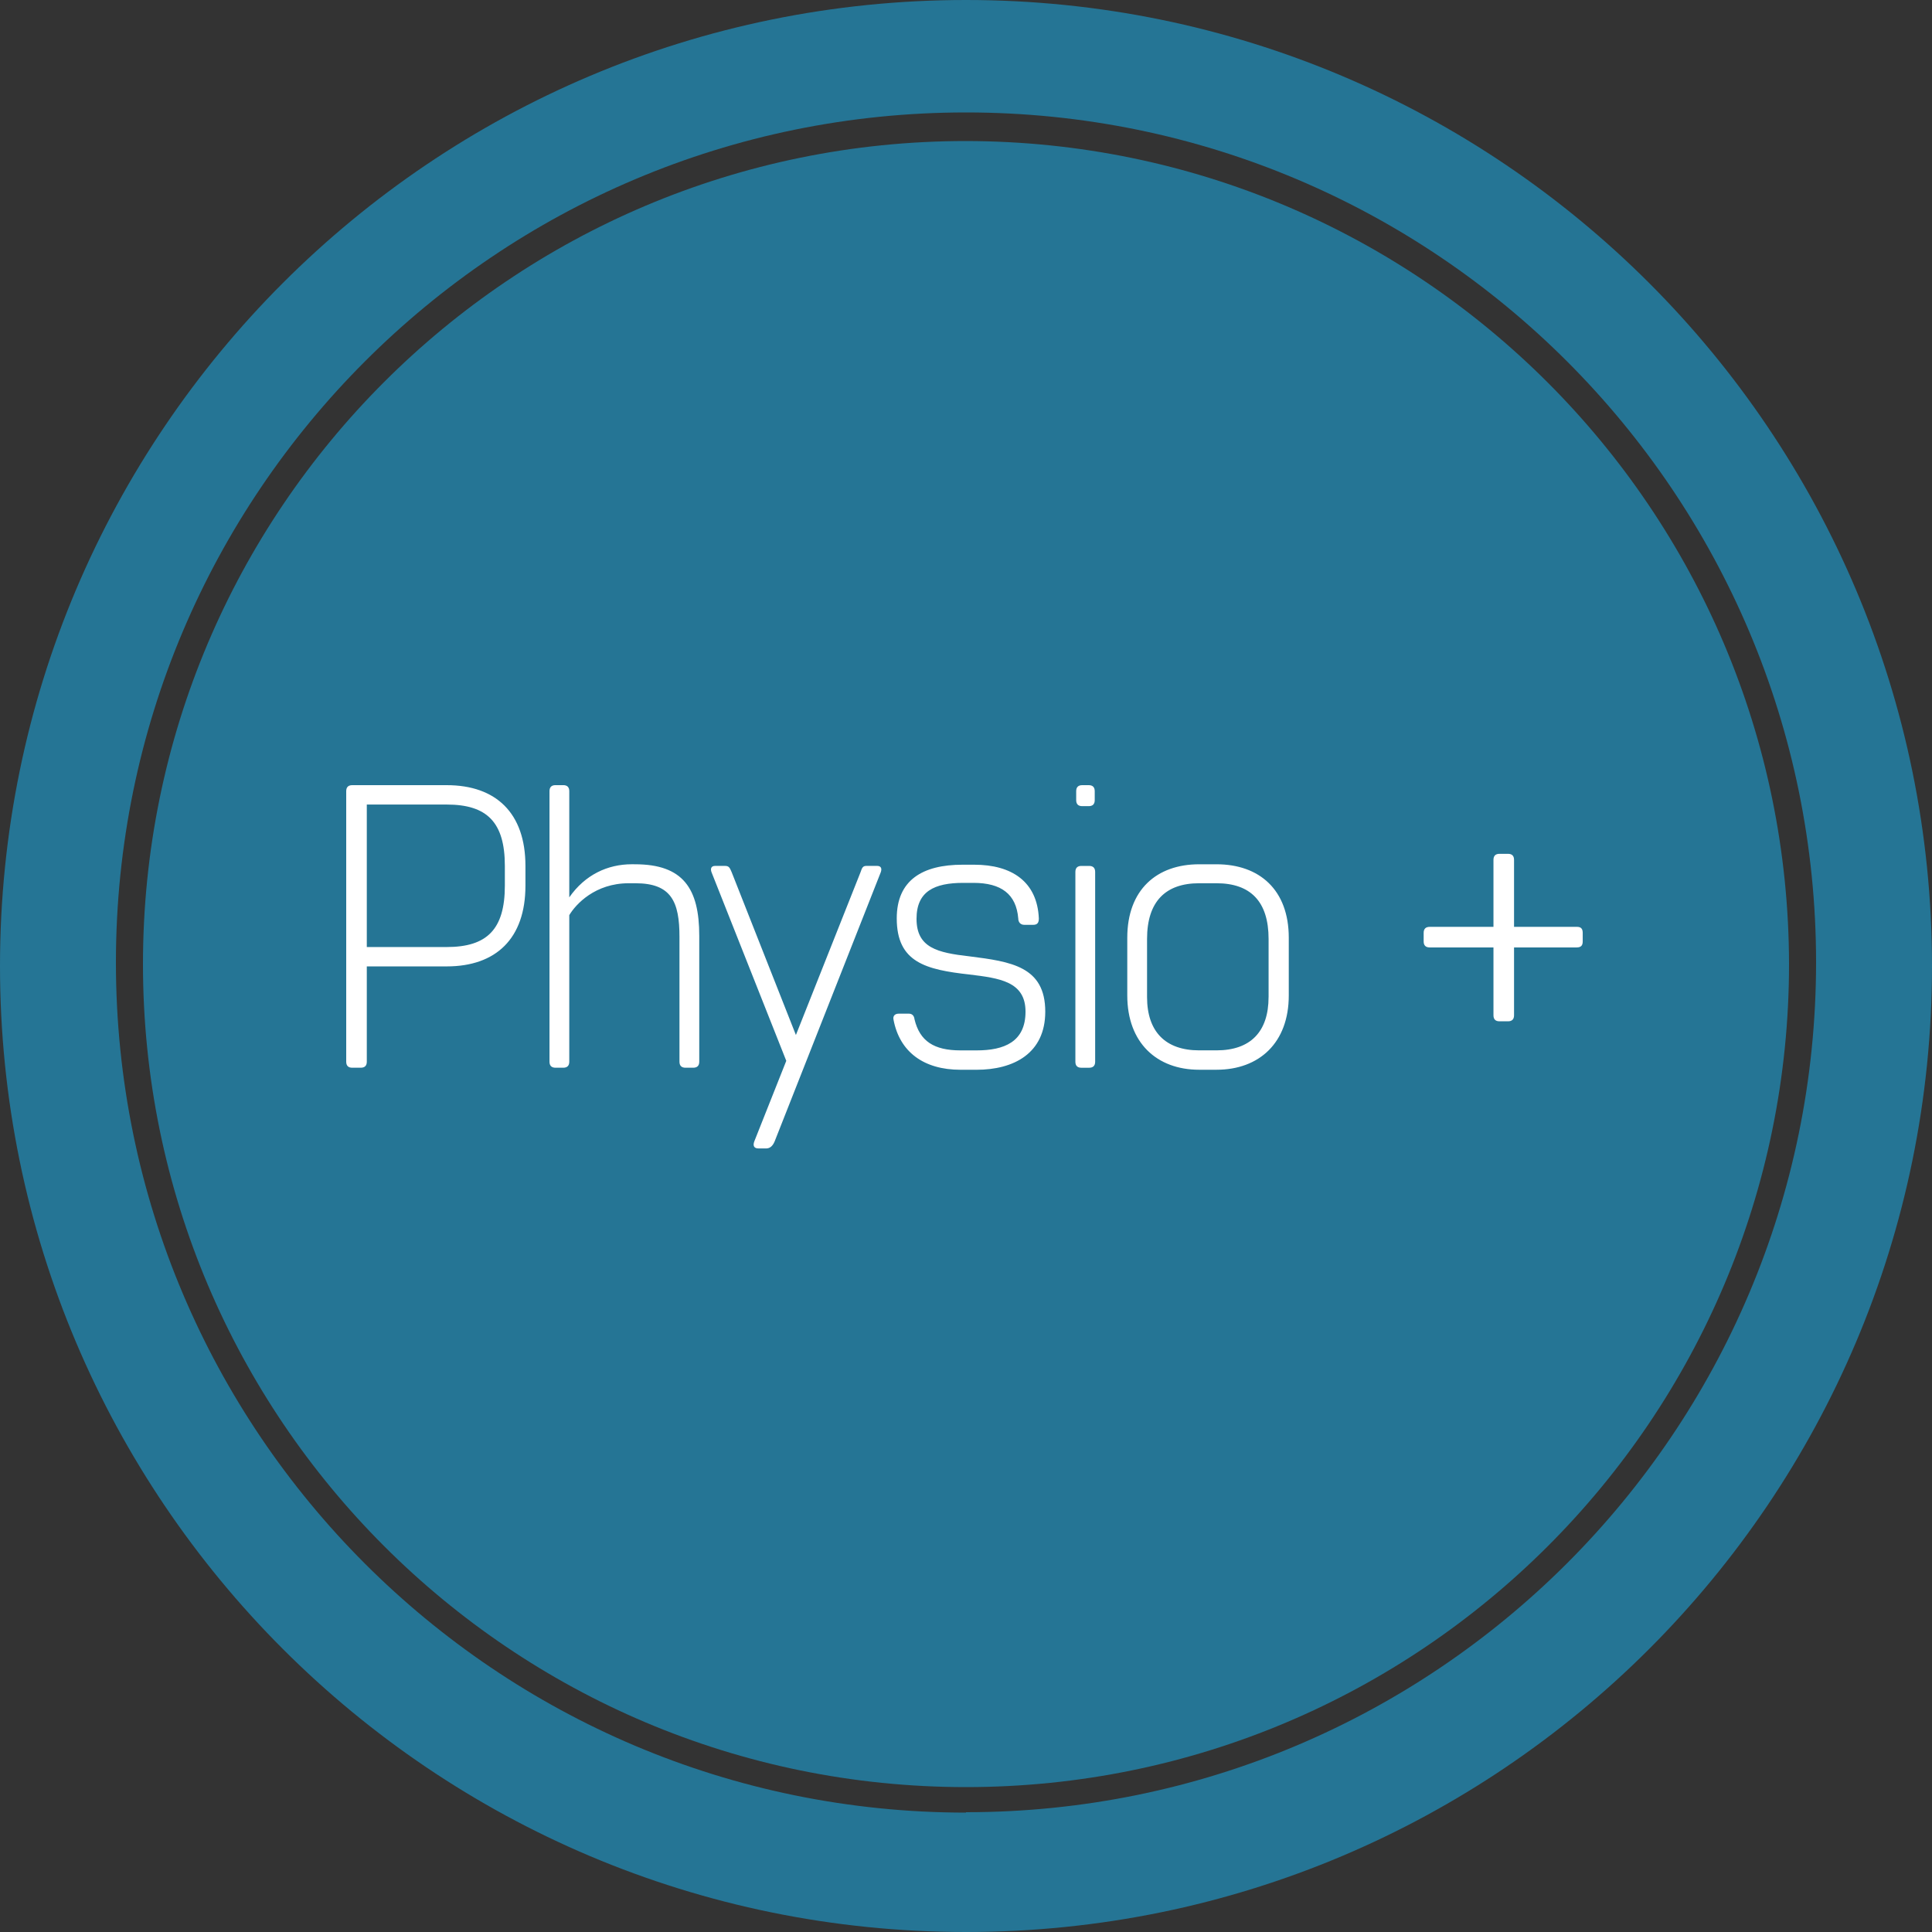
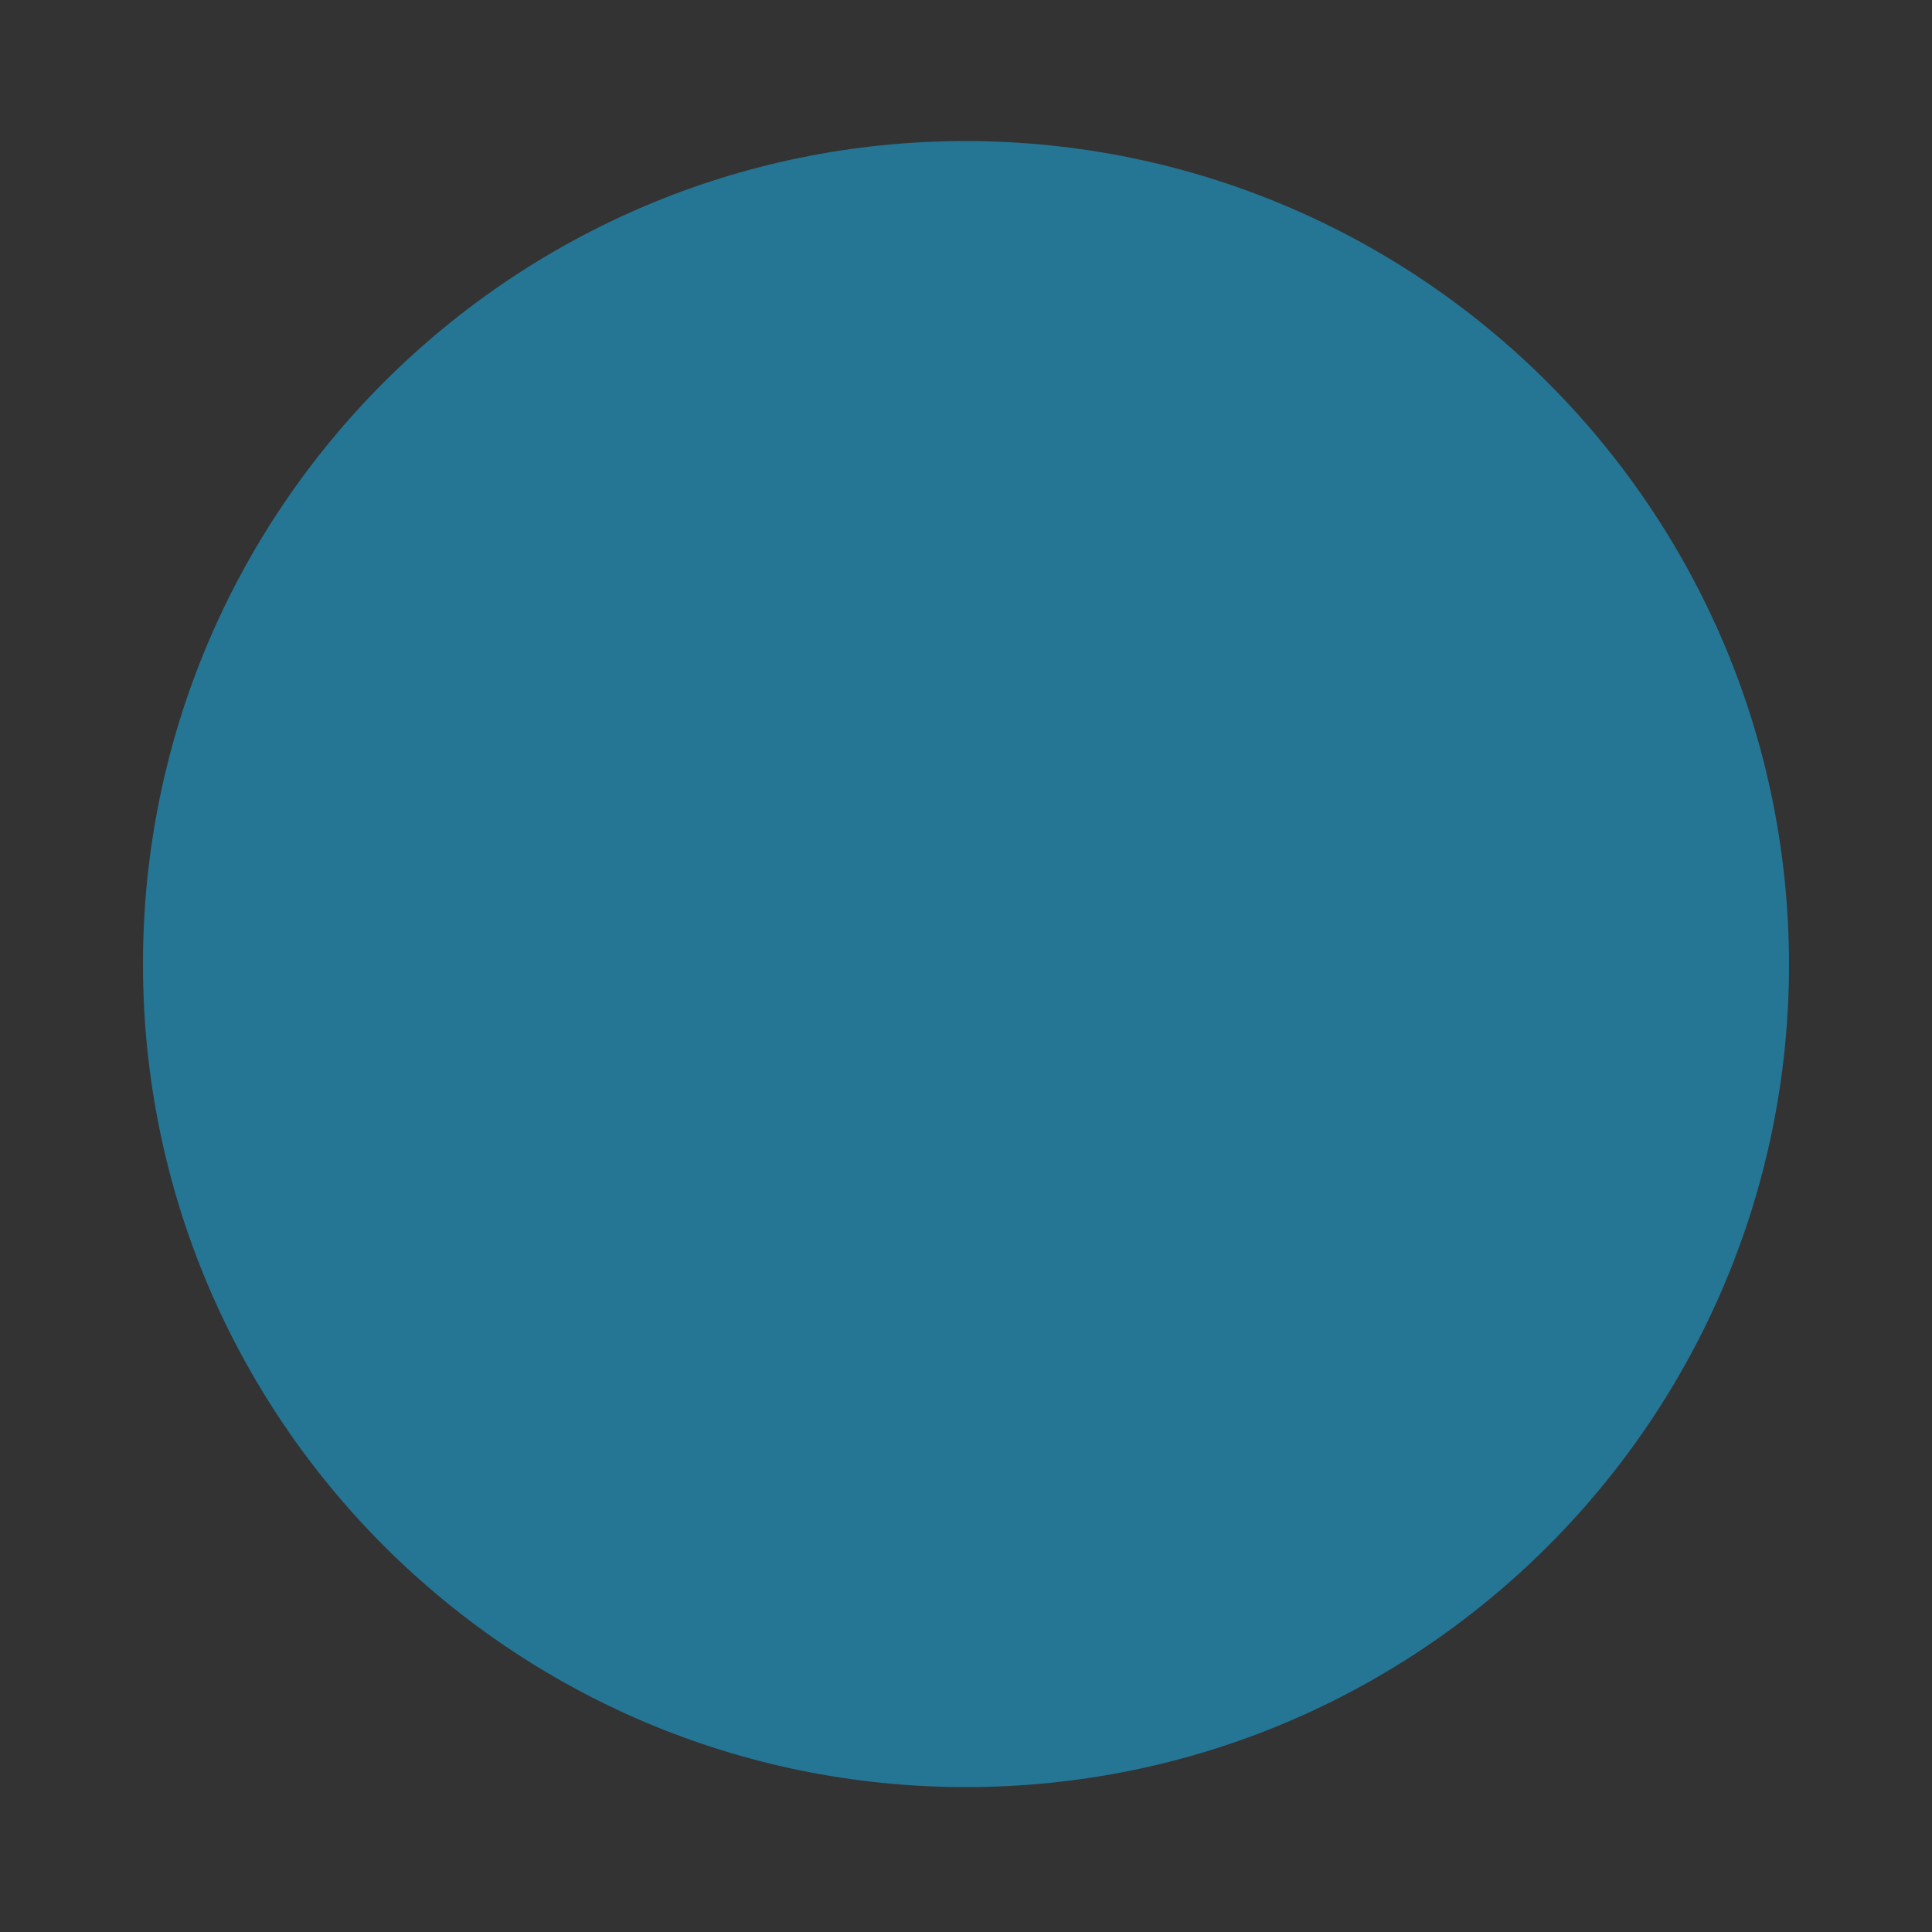
<svg xmlns="http://www.w3.org/2000/svg" id="Layer_1" data-name="Layer 1" viewBox="0 0 3000 3000">
  <rect x="0" y="0" width="3000" height="3000" fill="#333333" stroke="none" />
  <defs>
    <style>.cls-1{fill:#257595;}.cls-2{fill:#fff;}</style>
  </defs>
  <title>physio-plus_logo</title>
  <g id="SvgjsG4611">
-     <path class="cls-1" d="M1500,0C671.57,0,0,671.57,0,1500S671.57,3000,1500,3000s1500-671.57,1500-1500S2328.43,0,1500,0Zm0,2814.6c-729,0-1320-591-1320-1320s591-1320,1320-1320,1320,591,1320,1320c-.33,728.78-591.22,1319.4-1320,1319.4Z" />
    <path class="cls-1" d="M1500,219C794.18,219,222,791.18,222,1497S794.18,2775,1500,2775s1278-572.18,1278-1278h0c-1-705.41-572.59-1277-1278-1278Z" />
  </g>
  <g id="SvgjsG4612">
-     <path class="cls-2" d="M693.67,1219.2c76.47,0,122.23,43.25,122.23,125.36v30.71c0,82.11-45.76,125.36-122.23,125.36H569.57v147.92q0,9.4-9.41,9.41H547q-9.4,0-9.4-9.41V1228.6q0-9.4,9.4-9.4H693.67Zm90.26,156.07v-30.71c0-67.69-27.58-95.27-90.26-95.27H569.57v221.26h124.1c62.68,0,90.26-27.58,90.26-95.28Zm202.2-33.22c74.59,0,99.67,37.61,99.67,110.94v195.57q0,9.39-9.41,9.4h-11.91q-9.39,0-9.4-9.4V1454.88c0-54.54-12.53-83.37-68.32-83.37H976.11c-52,0-82.11,32.59-92.14,49.52v227.53q0,9.39-9.4,9.4H862.66q-9.4,0-9.41-9.4v-420q0-9.4,9.41-9.4h11.91q9.39,0,9.4,9.4v164.85c24.44-35.1,59.54-51.4,97.15-51.4Zm375.83,2.51c6.9,0,7.52,5,5.64,10l-164.84,418.07c-3.77,8.78-8.78,10.66-13.17,10.66h-11.91c-7.52,0-8.77-5-6.26-11.29l49.51-124.73-116-292.71c-1.89-5-1.26-10,5.64-10h15c6.27,0,7.52,2.51,10.66,10l99.66,252.6,100.28-252.6c2.51-7.52,3.76-10,9.4-10ZM1505.25,1485c64.56,8.15,117.83,15.67,117.83,85.87,0,65.19-49.51,90.26-106.55,90.26h-25.07c-57.67,0-94.65-28.2-104-77.72-1.25-5.64,1.88-9.4,8.15-9.4h15.67c5,0,8.15,3.13,8.77,8.77,8.15,33.85,30.09,48.26,71.46,48.26h25.07c42.62,0,75.84-13.16,75.84-60.17s-40.74-52-87.12-57.66c-67.7-7.52-112.83-18.81-112.83-87.13,0-59.54,40.12-83.36,102.17-83.36h18.18c58.29,0,97.78,26.32,100.29,83.36,0,6.27-1.88,10-8.78,10h-13.79c-5.64,0-9.4-3.76-9.4-10-3.13-37.61-26.33-55.16-69.57-55.16h-15.67c-45.13,0-72.71,13.17-72.71,55.79,0,45.13,32.59,52.65,82.11,58.29ZM1671.1,1228.6q0-9.4,9.4-9.4h10q9.4,0,9.4,9.4v13.79q0,9.4-9.4,9.4h-10q-9.4,0-9.4-9.4ZM1669.84,1354q0-9.4,9.41-9.4h11.9q9.4,0,9.41,9.4v294.6q0,9.39-9.41,9.4h-11.9q-9.4,0-9.41-9.4V1354ZM1889,1342.05c66.44,0,112.2,39.49,112.2,114.08v89.63c0,73.34-45.76,115.33-112.2,115.33h-27c-65.81,0-111.57-42-111.57-115.33v-89.63c0-74.59,45.76-114.08,111.57-114.08Zm80.86,206.22V1458c0-58.29-28.21-86.5-80.86-86.5h-27c-52,0-80.86,28.21-80.86,86.5v90.26c0,53.9,28.83,82.73,80.86,82.73h27C1941.62,1631,1969.83,1602.17,1969.83,1548.27Zm479-109.06c6.26,0,8.77,3.13,8.77,9.4v13.16c0,6.27-2.51,9.4-9.4,9.4H2351v105.3q0,9.4-9.4,9.41h-13.16q-9.41,0-9.4-9.41v-105.3h-99q-9.39,0-9.4-9.4v-13.16q0-9.4,9.4-9.4h99v-104q0-9.4,9.4-9.4h13.16q9.41,0,9.4,9.4v104Z" />
-   </g>
+     </g>
</svg>